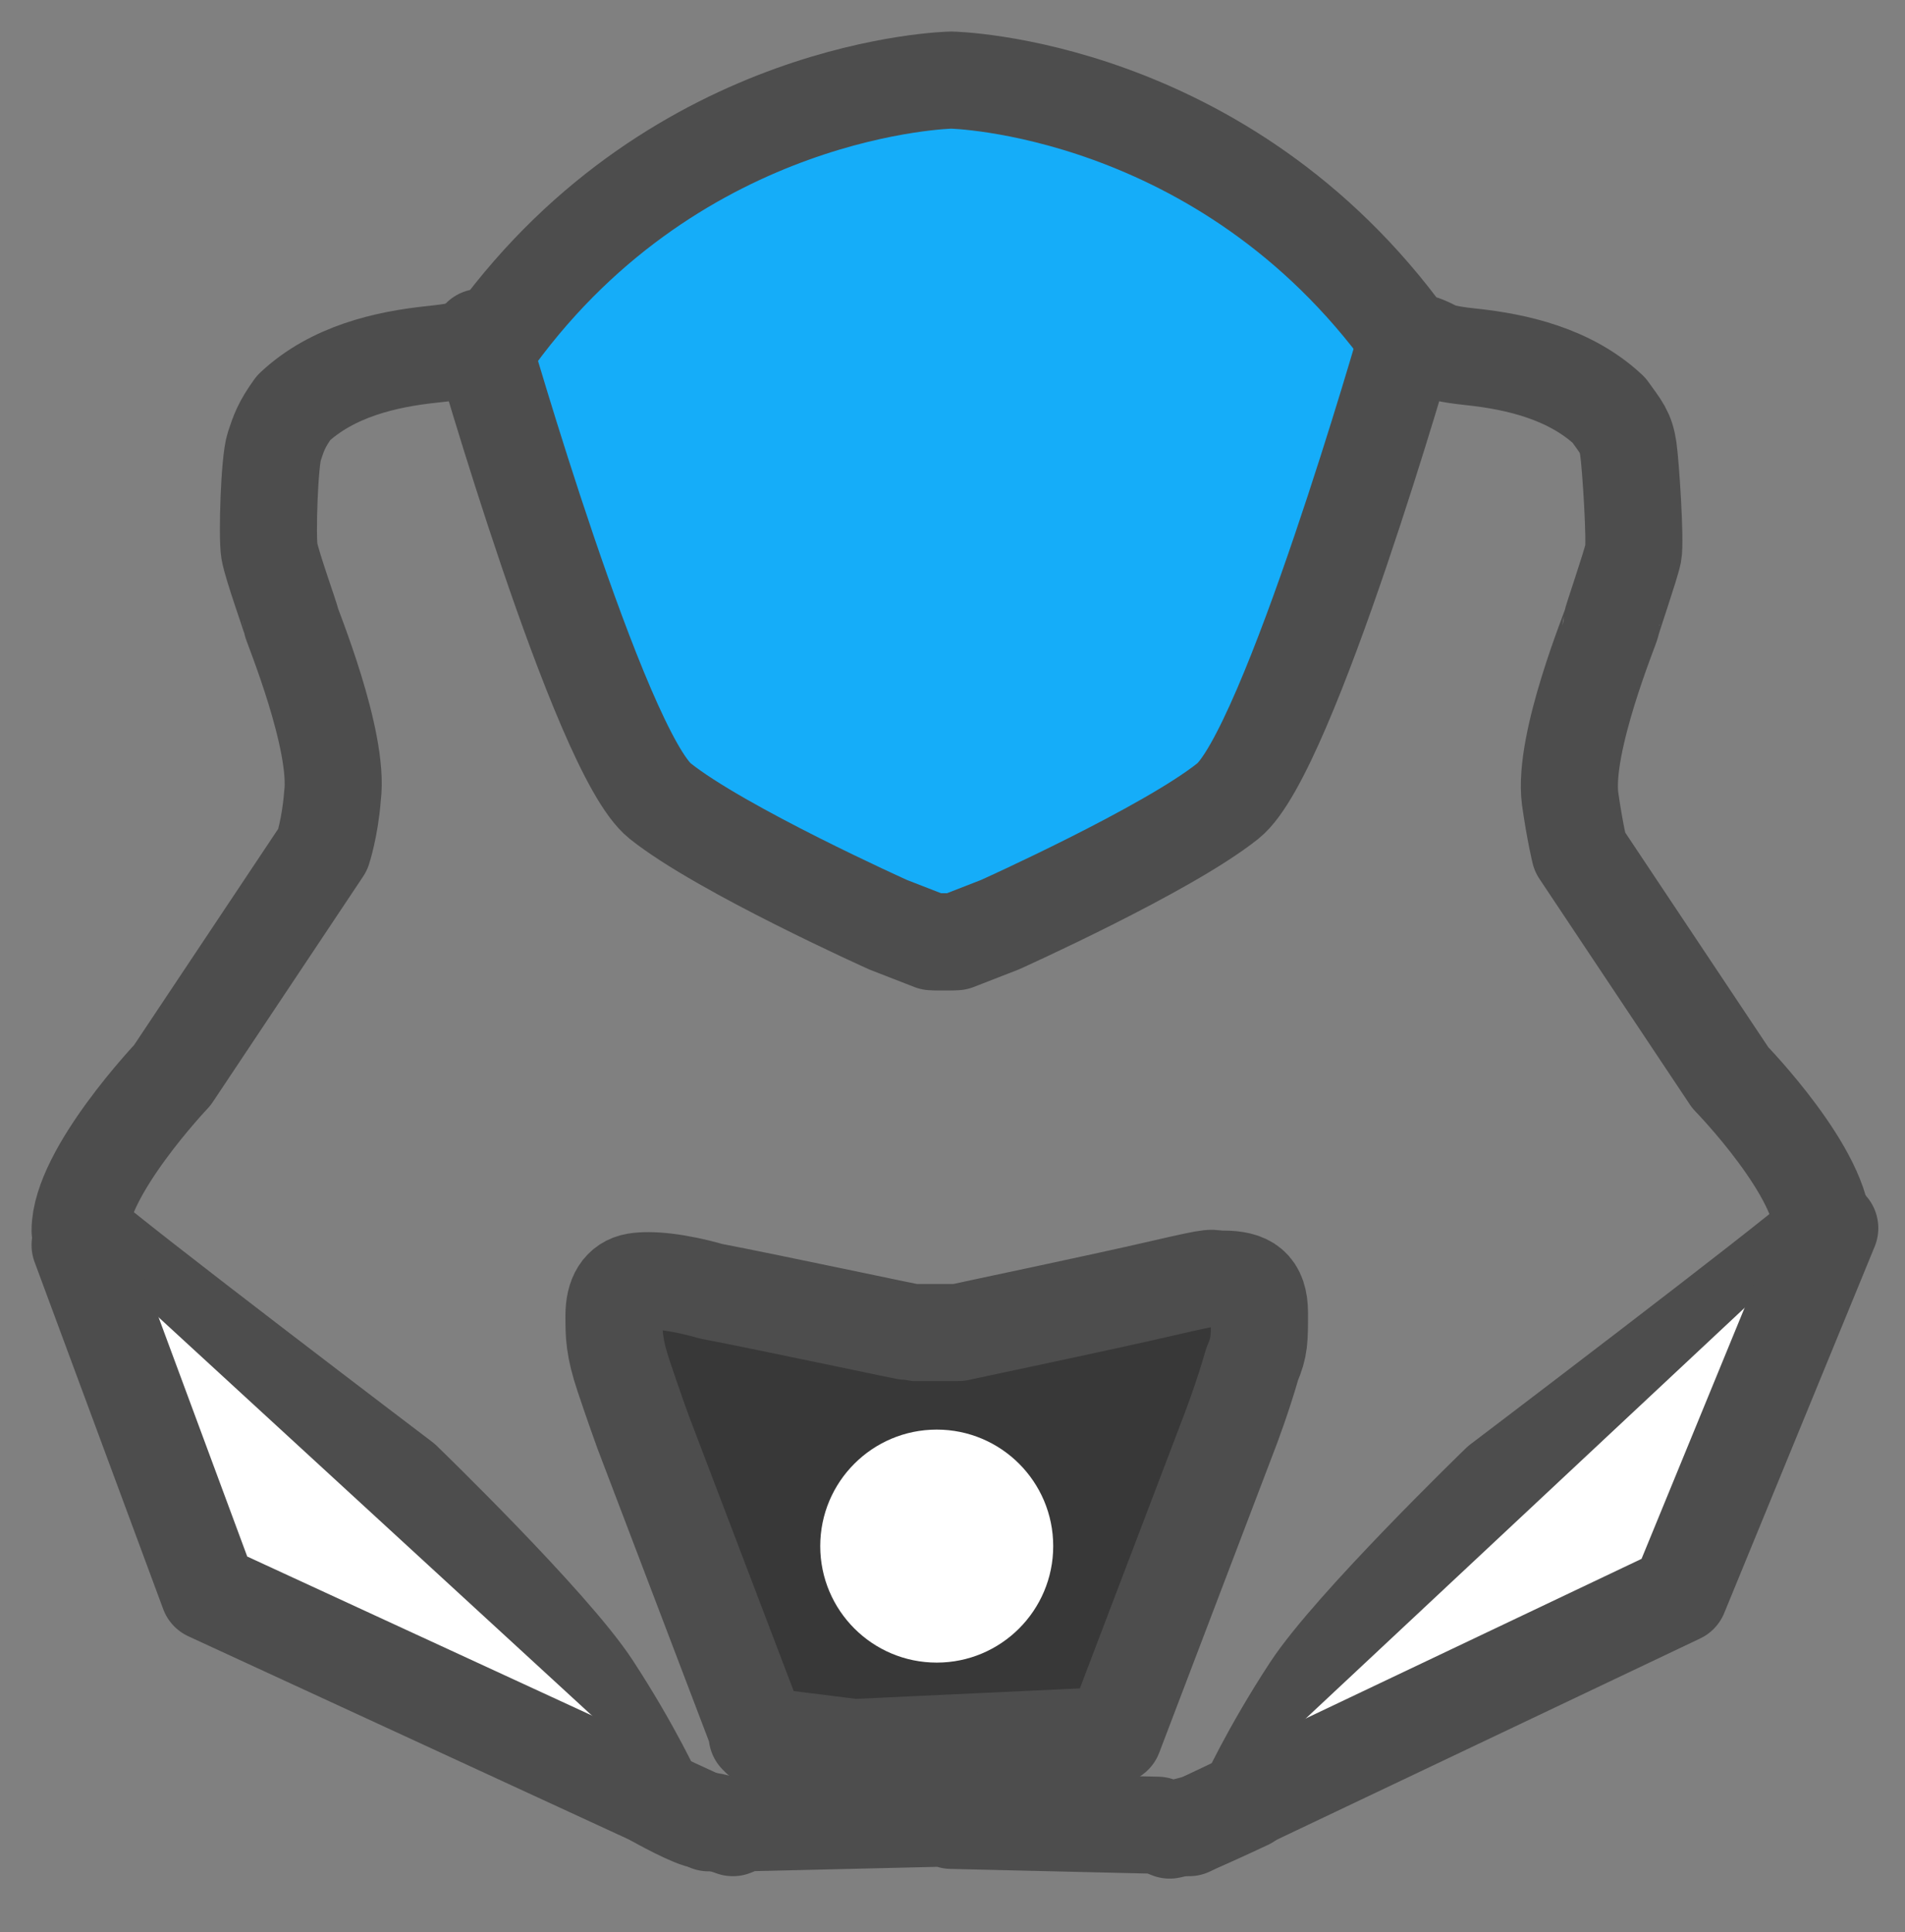
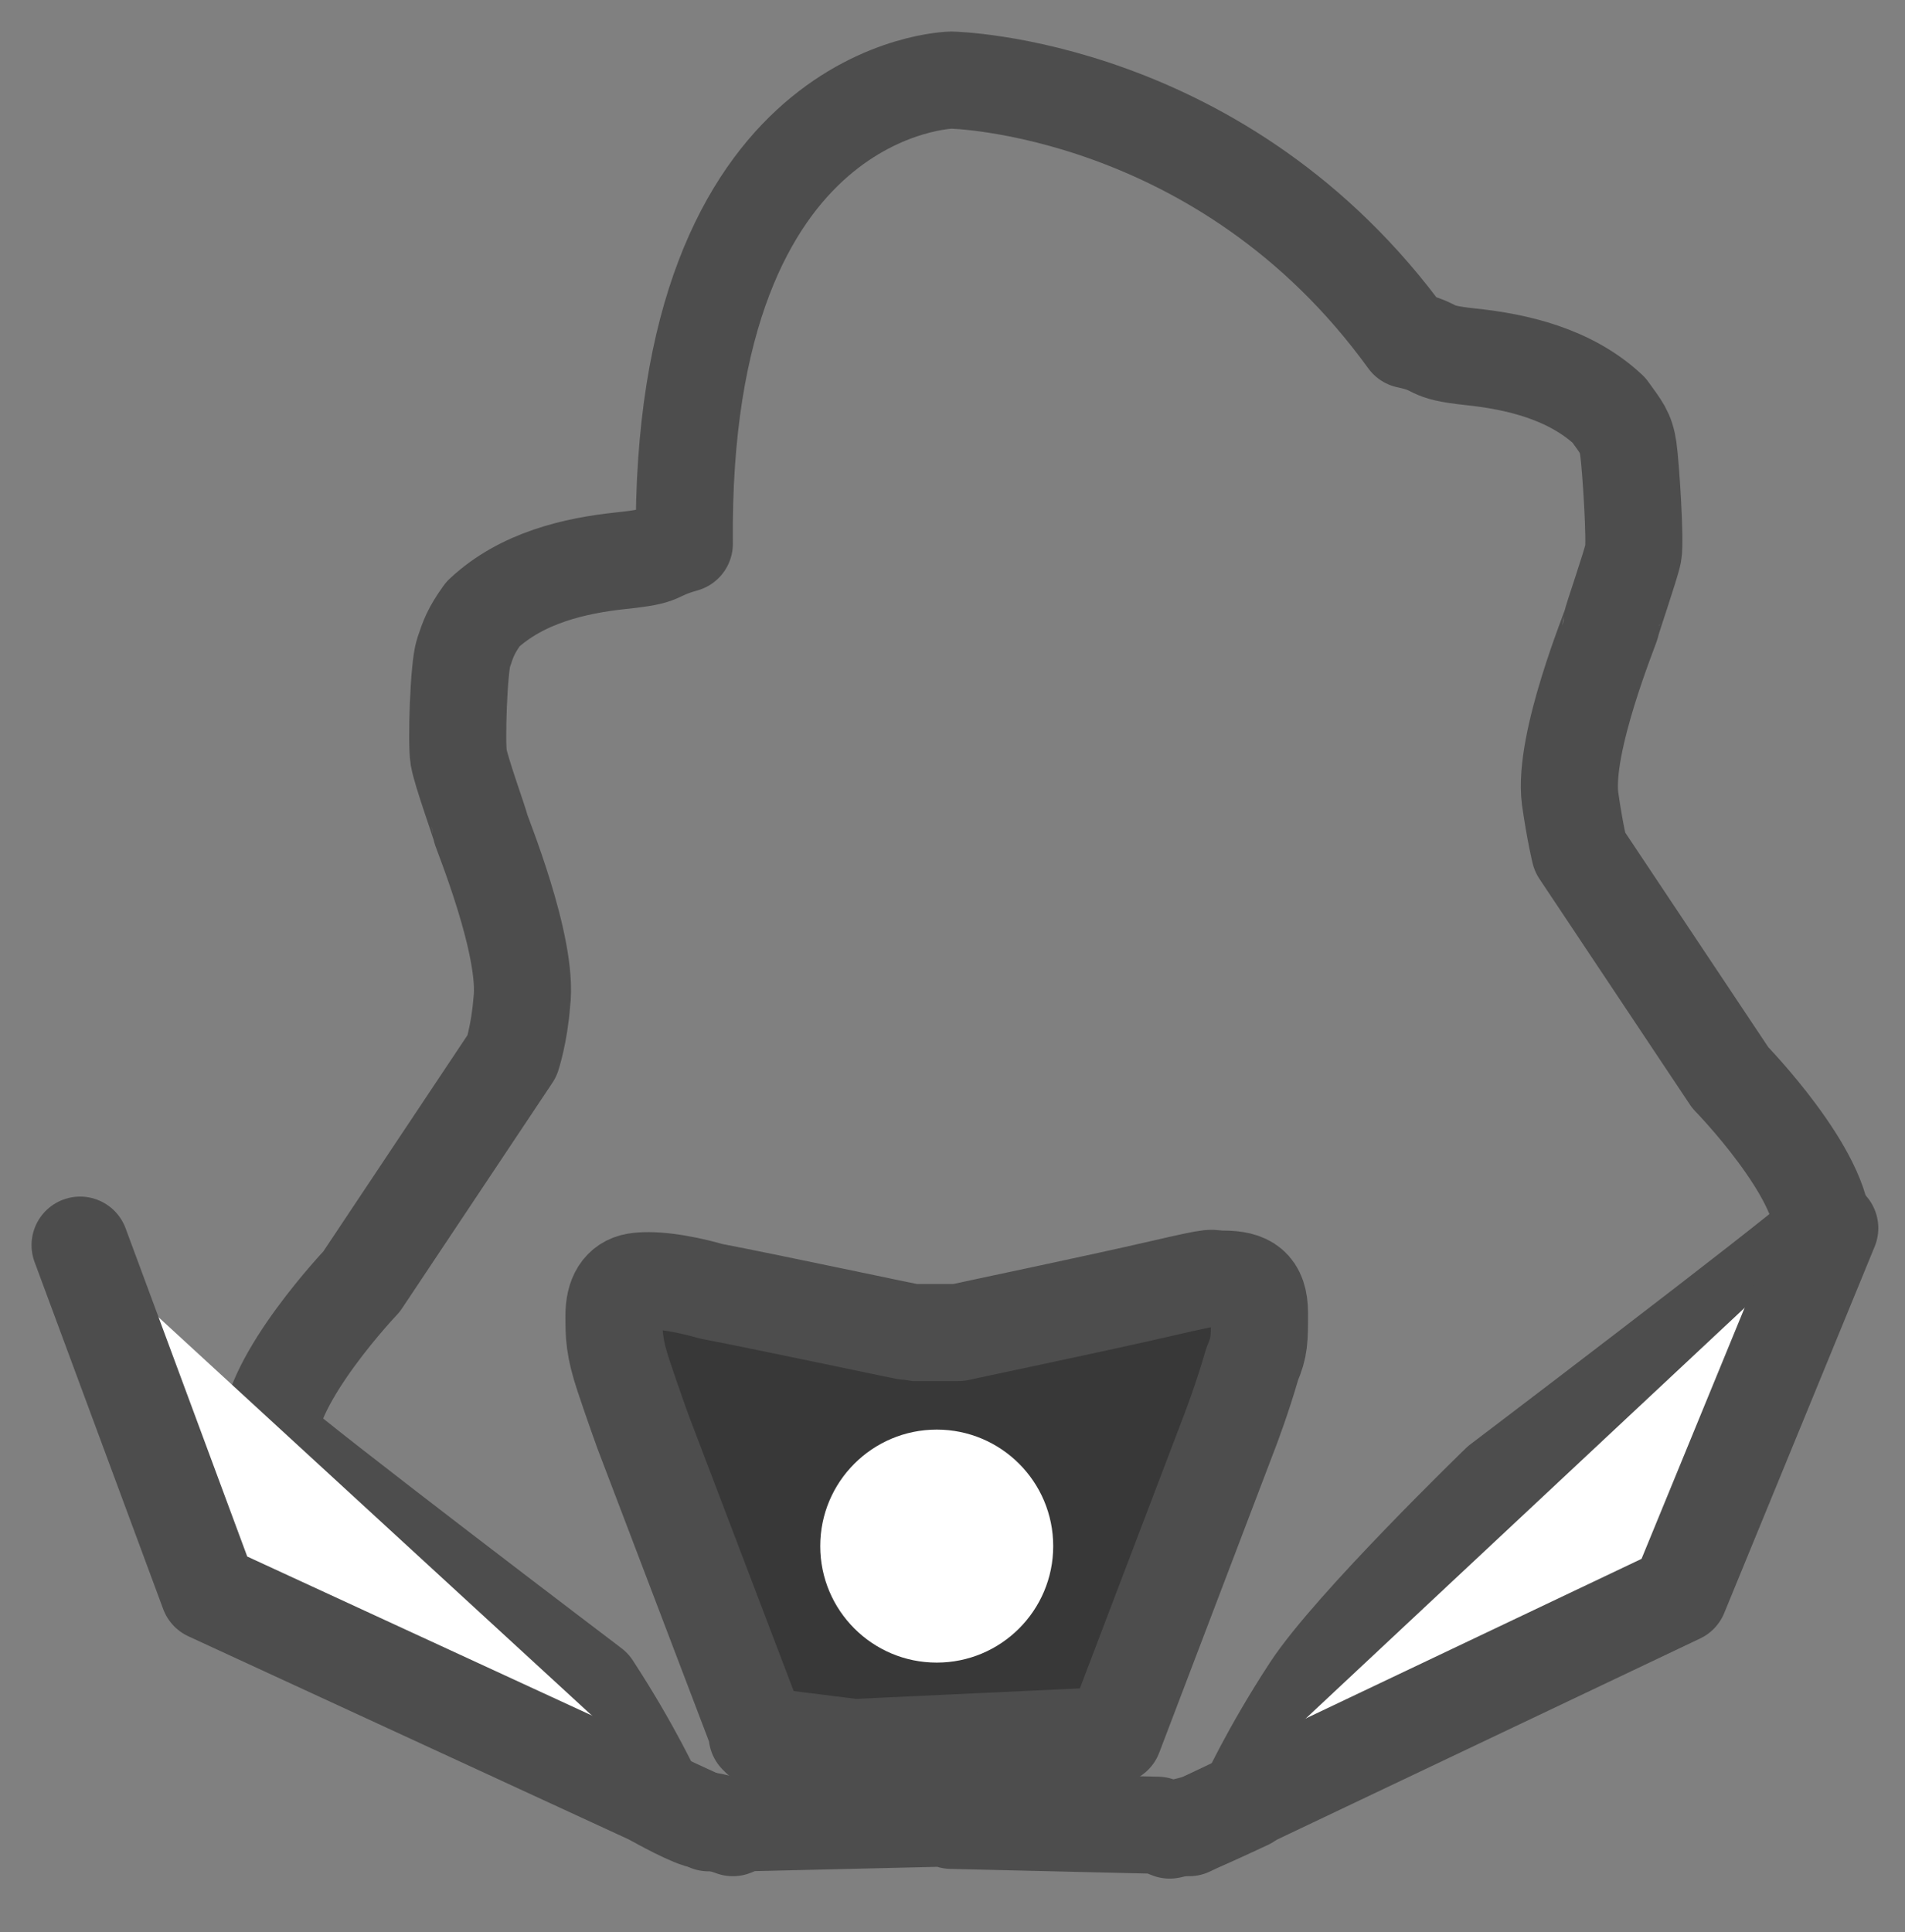
<svg xmlns="http://www.w3.org/2000/svg" id="Capa_1" version="1.1" viewBox="0 0 78.5 79.6">
  <rect x="0" y="0" width="78.5" height="79.6" fill="#808080" stroke="none" />
  <defs>
    <style>
      .st0, .st1, .st2 {
        stroke: #4d4d4d;
        stroke-linecap: round;
        stroke-linejoin: round;
        stroke-width: 4px;
      }

      .st0, .st3 {
        fill: #fff;
      }

      .st1 {
        fill: none;
      }

      .st4 {
        fill: #15adf9;
      }

      .st2 {
        fill: #383838;
      }
    </style>
  </defs>
  <path class="st2" d="M31.3,71.6l-4.8-12.6s-.4-1.1-.8-2.3-.4-1.7-.4-2.5.3-1.3.9-1.4,1.7,0,3.1.4c2.6.5,8.2,1.7,8.3,1.7h1.9c.9-.2,5.7-1.2,8.3-1.8s1.9-.4,2.6-.4c1,0,1.5.3,1.5,1.4s0,1.4-.3,2.1c-.4,1.4-.9,2.7-.9,2.7l-4.8,12.6-10.7.5-4-.5h.1Z" />
-   <path class="st4" d="M38.5,38.8c10.3,0,18.6-12,18.6-26.7,0,0-6.5-8.8-18-8.8s-19.3,8.8-19.3,8.8c0,14.7,8.3,26.7,18.6,26.7h0Z" />
-   <path class="st1" d="M58,13.9s-4.9,17.1-7.4,19.1-9.4,5.1-9.4,5.1l-1.8.7h-.8" />
-   <path class="st1" d="M39.2,74.9l-8.5.2-.5.2s-.8-.3-1.2-.3-2-.9-2-.9c0,0-.9-2-2.6-4.6s-7.8-8.5-7.8-8.5c0,0-12-9.1-13.3-10.3,0-2.4,3.8-6.4,3.8-6.4l6.2-9.3s.3-.9.4-2.2c.3-2.3-1.7-7.1-1.7-7.2s-.8-2.3-.9-2.9,0-3.7.2-4.3.3-.9.8-1.6c1.6-1.5,3.8-2,5.7-2.2,1.9-.2,1.2-.3,2.6-.7C28,3.5,39.2,3.3,39.2,3.3c0,0,11.2.2,18.8,10.7,1.4.3.7.5,2.6.7s4.1.7,5.7,2.2c.5.7.7.9.8,1.6s.3,3.8.2,4.3-.9,2.8-.9,2.9-2,4.9-1.7,7.2c.2,1.4.4,2.2.4,2.2l6.2,9.3s3.9,4,3.8,6.4c-1.3,1.2-13.3,10.3-13.3,10.3,0,0-6.1,5.9-7.8,8.5s-2.6,4.6-2.6,4.6c0,0-1.7.8-2,.9s-1.2.3-1.2.3l-.5-.2-8.5-.2h0Z" />
-   <path class="st1" d="M19.8,13.9s4.9,17.1,7.4,19.1,9.4,5.1,9.4,5.1l1.8.7h.8" />
+   <path class="st1" d="M39.2,74.9l-8.5.2-.5.2s-.8-.3-1.2-.3-2-.9-2-.9c0,0-.9-2-2.6-4.6c0,0-12-9.1-13.3-10.3,0-2.4,3.8-6.4,3.8-6.4l6.2-9.3s.3-.9.4-2.2c.3-2.3-1.7-7.1-1.7-7.2s-.8-2.3-.9-2.9,0-3.7.2-4.3.3-.9.8-1.6c1.6-1.5,3.8-2,5.7-2.2,1.9-.2,1.2-.3,2.6-.7C28,3.5,39.2,3.3,39.2,3.3c0,0,11.2.2,18.8,10.7,1.4.3.7.5,2.6.7s4.1.7,5.7,2.2c.5.7.7.9.8,1.6s.3,3.8.2,4.3-.9,2.8-.9,2.9-2,4.9-1.7,7.2c.2,1.4.4,2.2.4,2.2l6.2,9.3s3.9,4,3.8,6.4c-1.3,1.2-13.3,10.3-13.3,10.3,0,0-6.1,5.9-7.8,8.5s-2.6,4.6-2.6,4.6c0,0-1.7.8-2,.9s-1.2.3-1.2.3l-.5-.2-8.5-.2h0Z" />
  <circle class="st3" cx="38.6" cy="63.7" r="4.8" />
  <polyline class="st0" points="75.4 50.6 69.2 65.7 49 75.3" />
  <polyline class="st0" points="3.3 51.3 8.6 65.6 29.2 75.1" />
</svg>